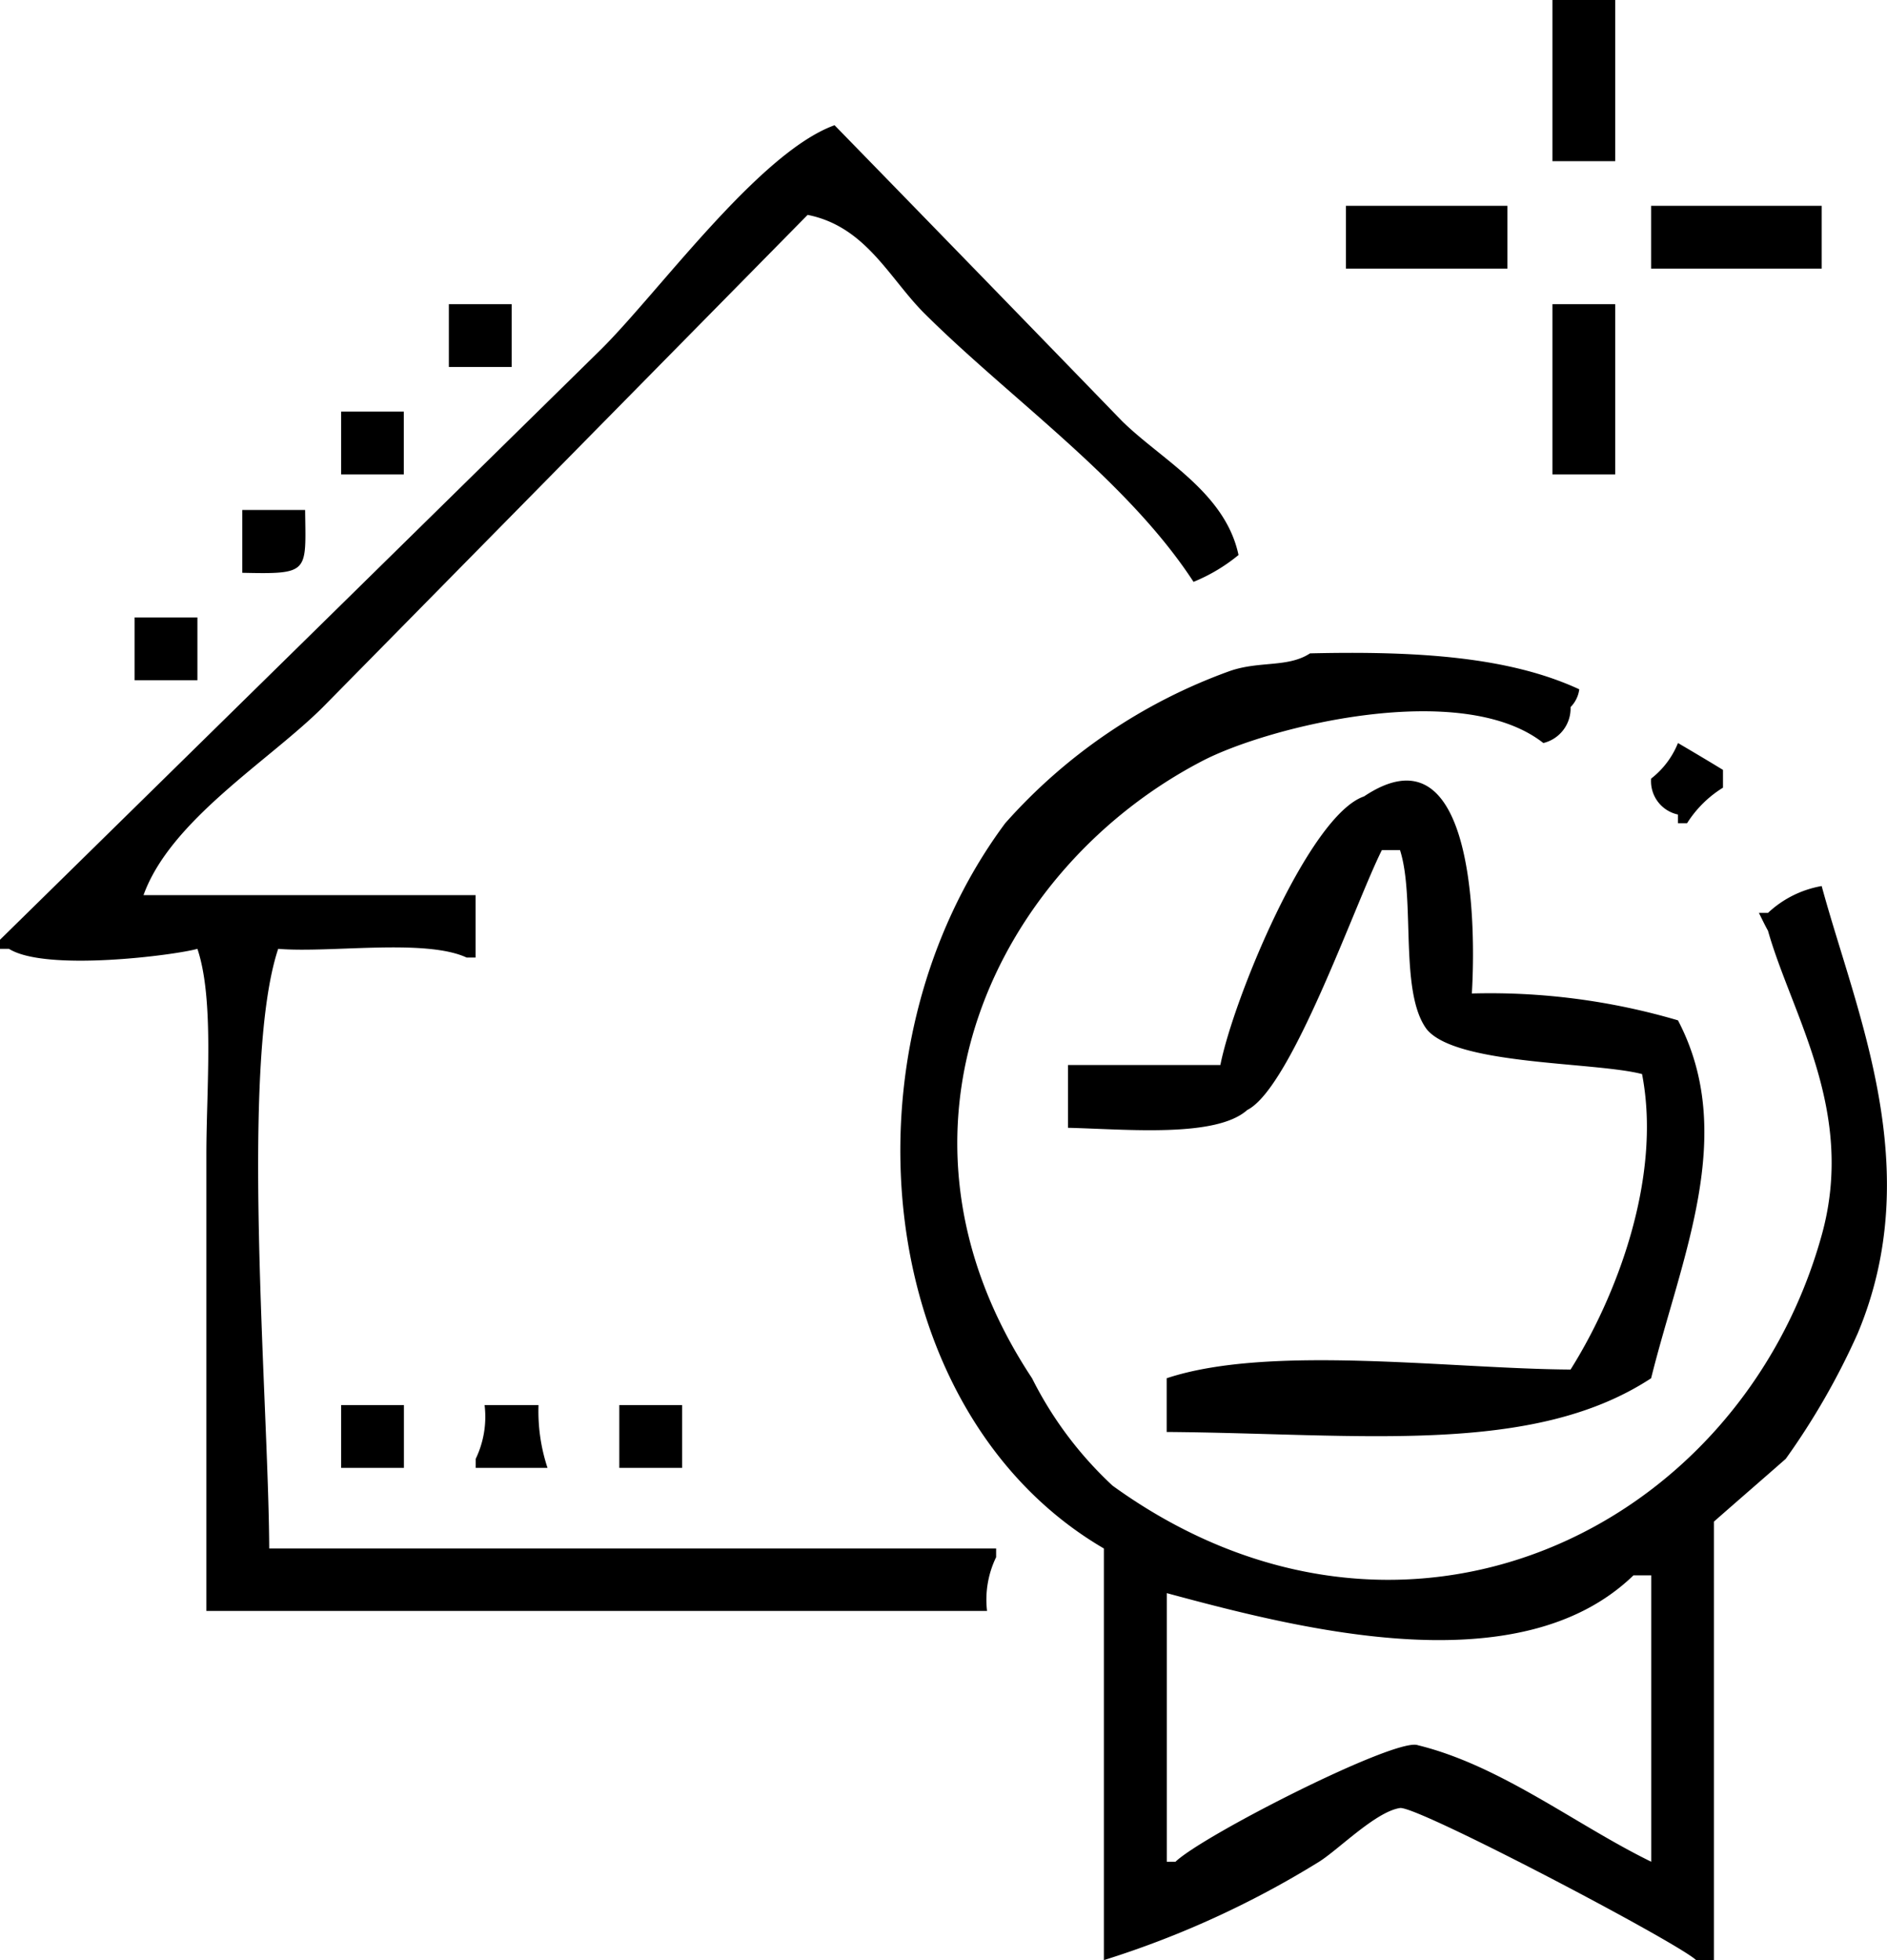
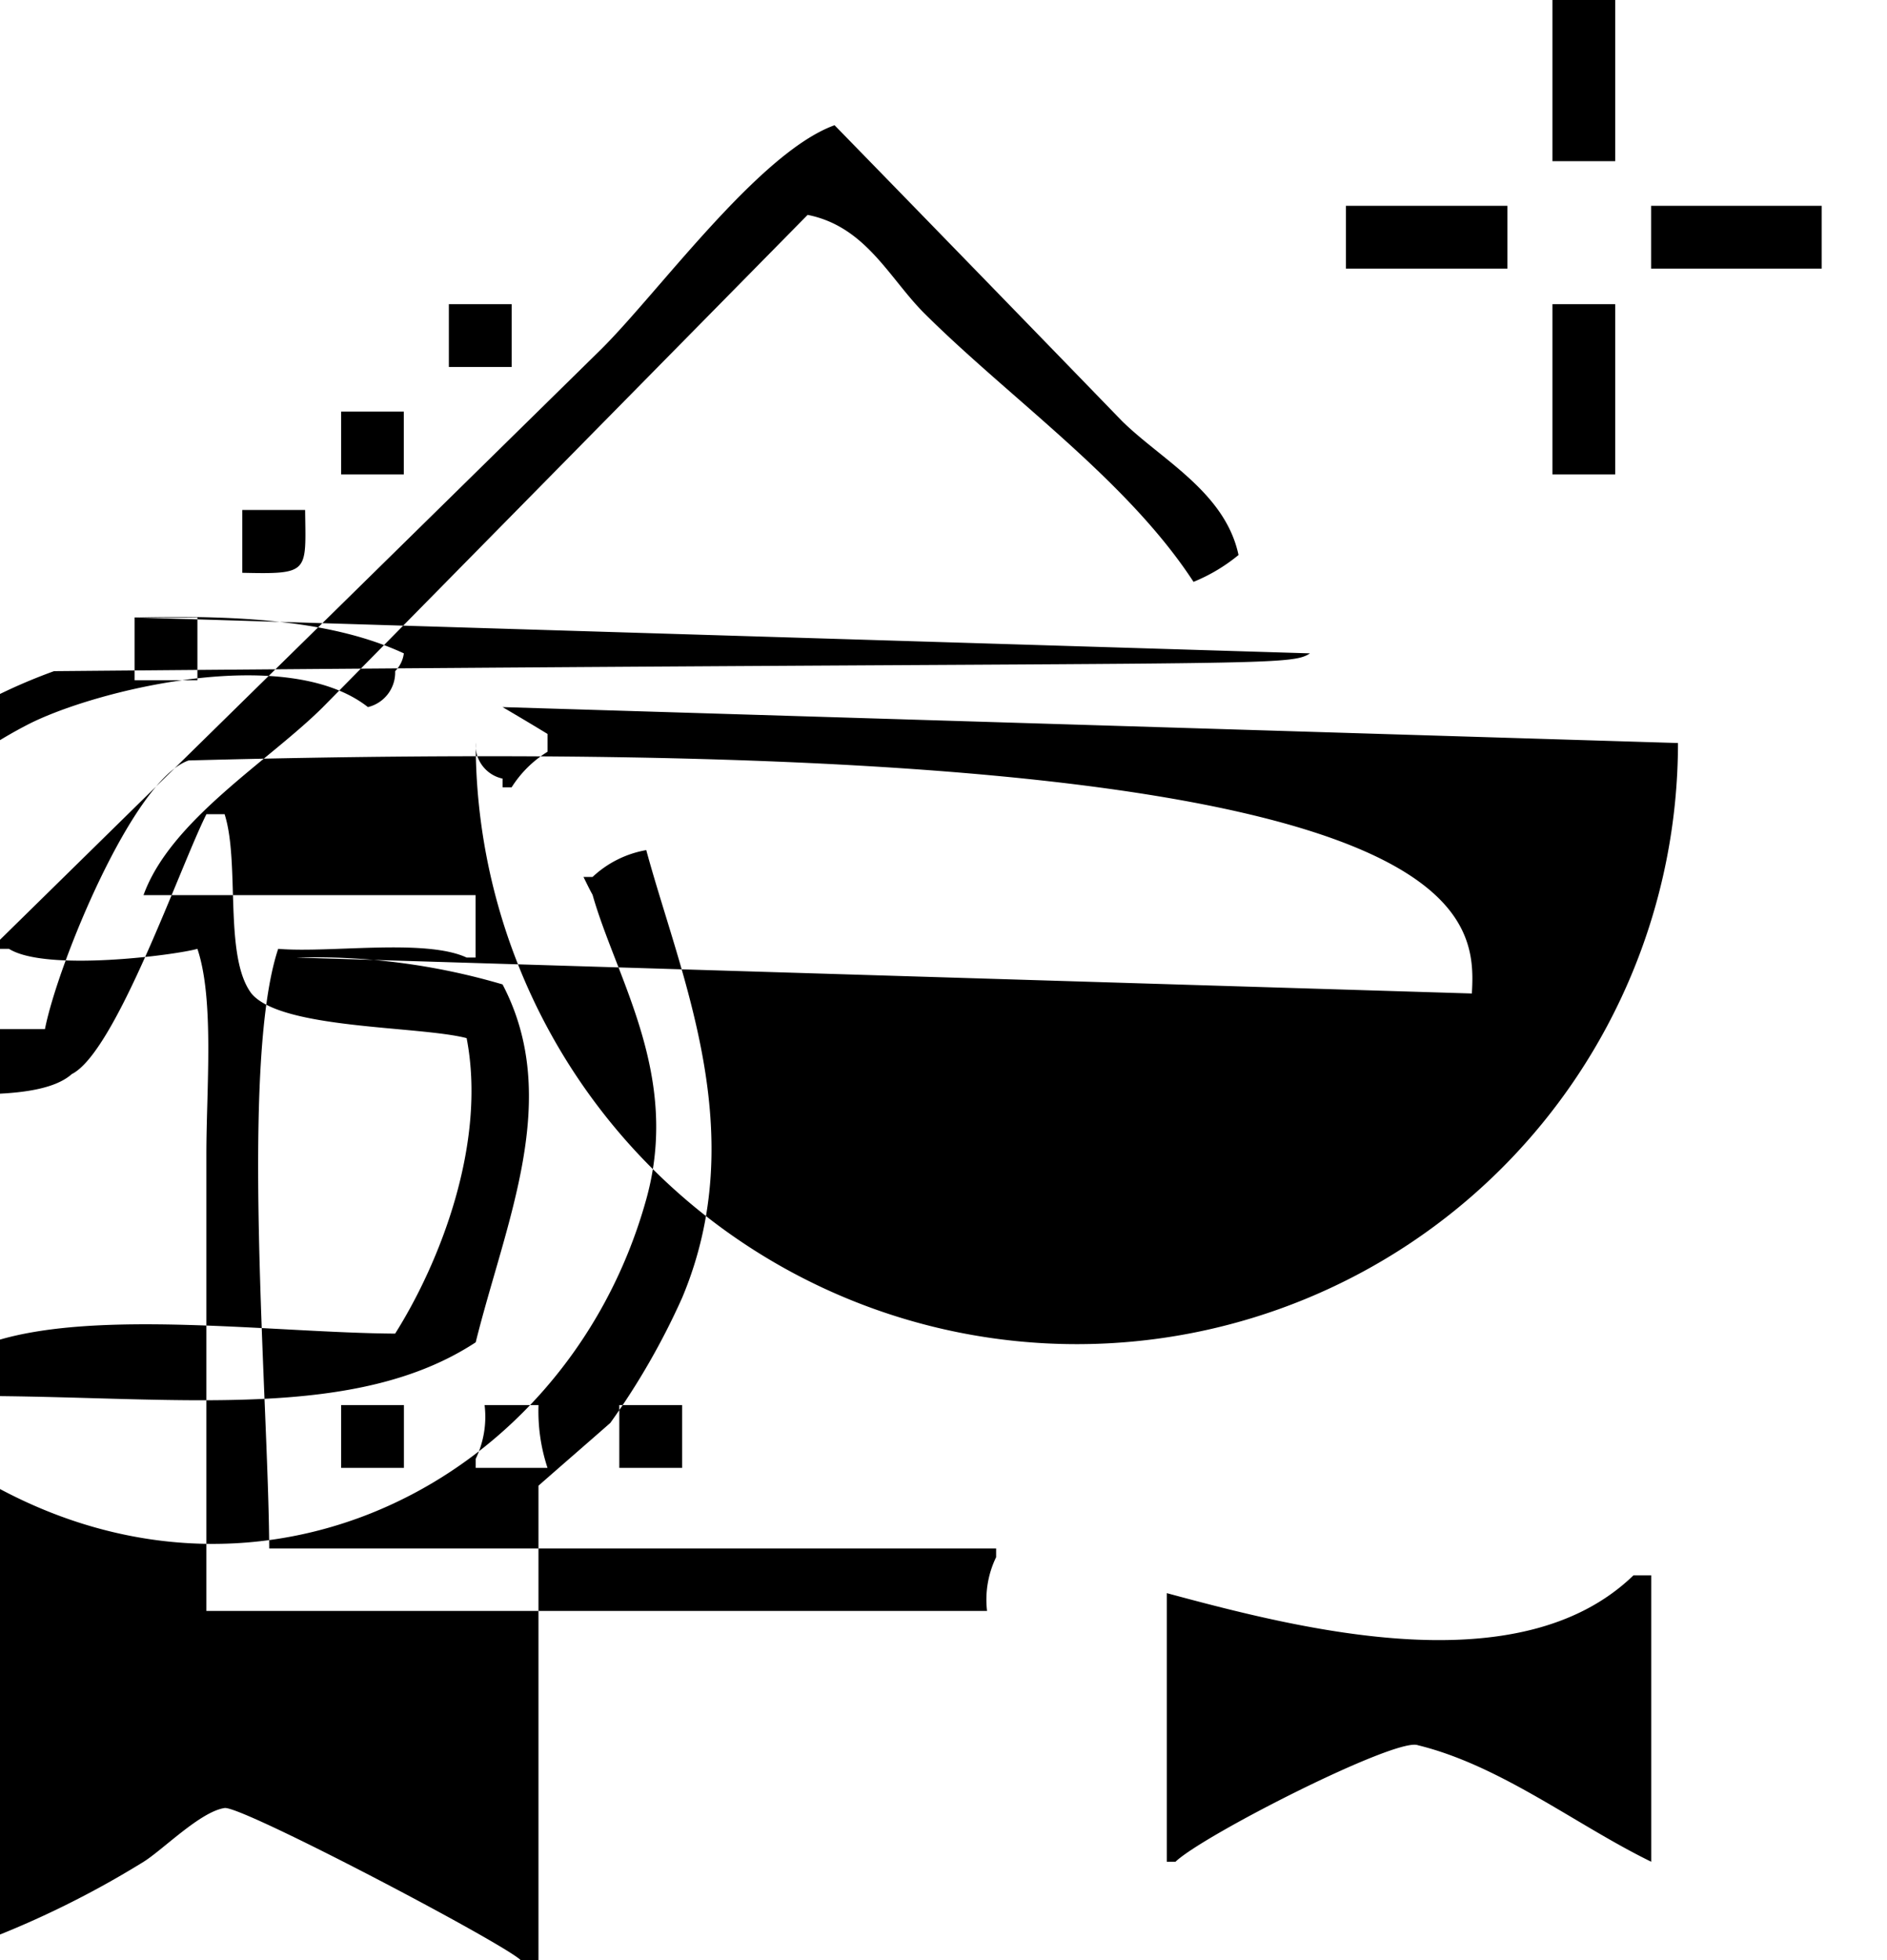
<svg xmlns="http://www.w3.org/2000/svg" width="52" height="54" viewBox="0 0 52 54">
  <defs>
    <style>
      .cls-1 {
        fill-rule: evenodd;
      }
    </style>
  </defs>
-   <path id="house1.svg" class="cls-1" d="M1019.78,3741h1.73v4.44h-1.73V3741Zm-29.674,24.66v1.72h-0.247c-1.142-.53-3.777-0.12-5.193-0.24-1.064,3.19-.266,12.43-0.247,16.52h20.031v0.24a2.684,2.684,0,0,0-.25,1.48H982.687v-12.57c0-1.82.223-4.27-.247-5.67-0.59.17-4.173,0.64-5.193,0H977v-0.25q8.283-8.13,16.568-16.27c1.6-1.59,4.352-5.42,6.43-6.17q3.963,4.065,7.912,8.14c1.08,1.07,2.85,1.96,3.22,3.7a4.792,4.792,0,0,1-1.24.74c-1.83-2.81-5.06-5.05-7.42-7.4-0.97-.97-1.61-2.39-3.214-2.71L985.9,3760.48c-1.483,1.48-4.2,3.11-4.945,5.18h9.149Zm23.984-18.99h4.45v1.73h-4.45v-1.73Zm8.41,0h4.7v1.73h-4.7v-1.73Zm-33.136,2.71H991.1v1.73h-1.731v-1.73Zm30.416,0h1.73v4.69h-1.73v-4.69Zm-33.383,2.96h1.731v1.73H986.4v-1.73Zm-2.72,2.71h1.731c0.02,1.73.131,1.77-1.731,1.73v-1.73Zm-2.968,2.96h1.731v1.73h-1.731v-1.73ZM1013.1,3759c2.99-.07,5.5.1,7.42,0.99a0.852,0.852,0,0,1-.24.49,0.981,0.981,0,0,1-.75.99c-2.25-1.77-7.56-.46-9.39.49-5.65,2.93-9.24,10.15-4.7,17.01a10.358,10.358,0,0,0,2.22,2.96c7.96,5.75,17.27,1.27,19.54-6.9,0.95-3.41-.82-6.06-1.48-8.39-0.09-.16-0.17-0.33-0.25-0.49h0.25a2.885,2.885,0,0,1,1.48-.74c0.95,3.5,2.9,7.78.99,12.33a19.832,19.832,0,0,1-1.98,3.45c-0.66.58-1.32,1.15-1.98,1.73V3795h-0.49c-0.5-.48-7.69-4.26-8.16-4.19-0.67.1-1.7,1.15-2.23,1.48a26.044,26.044,0,0,1-5.93,2.71v-11.34c-6.34-3.7-7.39-13.7-2.72-19.98a15.1,15.1,0,0,1,6.18-4.19C1011.7,3759.2,1012.49,3759.4,1013.1,3759Zm10.14,2.47c0.41,0.24.83,0.49,1.24,0.74v0.49a3.089,3.089,0,0,0-.99.98h-0.25v-0.24a0.938,0.938,0,0,1-.74-0.99A2.345,2.345,0,0,0,1023.24,3761.47Zm-5.68,6.9a18.326,18.326,0,0,1,5.68.74c1.65,3.15.09,6.52-.74,9.86-3.28,2.15-8.04,1.52-13.35,1.48v-1.48c2.83-.94,7.79-0.26,11.13-0.24,1.23-1.95,2.53-5.24,1.97-8.14-1.31-.34-5.11-0.24-5.93-1.23-0.77-1.02-.31-3.6-0.74-4.94h-0.5c-0.73,1.45-2.49,6.55-3.71,7.16-0.86.77-3.32,0.53-4.94,0.49v-1.73h4.2c0.36-1.82,2.44-6.88,3.96-7.4C1017.48,3761.01,1017.7,3765.98,1017.56,3768.37ZM986.4,3779.71h1.731v1.73H986.4v-1.73Zm3.957,0h1.483a4.963,4.963,0,0,0,.248,1.73h-1.979v-0.25A2.668,2.668,0,0,0,990.354,3779.71Zm3.709,0h1.731v1.73h-1.731v-1.73Zm27.947,4.69c-3.13,3.03-9.12,1.5-12.86.49v7.4h0.24c0.76-.73,6.09-3.44,6.68-3.21,2.29,0.56,4.36,2.2,6.43,3.21v-7.89h-0.49Z" transform="translate(-977 -3741)" />
+   <path id="house1.svg" class="cls-1" d="M1019.78,3741h1.73v4.44h-1.73V3741Zm-29.674,24.66v1.72h-0.247c-1.142-.53-3.777-0.12-5.193-0.24-1.064,3.19-.266,12.43-0.247,16.52h20.031v0.24a2.684,2.684,0,0,0-.25,1.48H982.687v-12.57c0-1.82.223-4.27-.247-5.67-0.59.17-4.173,0.64-5.193,0H977v-0.25q8.283-8.13,16.568-16.27c1.6-1.59,4.352-5.42,6.43-6.17q3.963,4.065,7.912,8.14c1.08,1.07,2.85,1.96,3.22,3.7a4.792,4.792,0,0,1-1.24.74c-1.83-2.81-5.06-5.05-7.42-7.4-0.97-.97-1.61-2.39-3.214-2.71L985.9,3760.48c-1.483,1.48-4.2,3.11-4.945,5.18h9.149Zm23.984-18.99h4.45v1.73h-4.45v-1.73Zm8.41,0h4.7v1.73h-4.7v-1.73Zm-33.136,2.71H991.1v1.73h-1.731v-1.73Zm30.416,0h1.73v4.69h-1.73v-4.69Zm-33.383,2.96h1.731v1.73H986.4v-1.73Zm-2.72,2.71h1.731c0.02,1.73.131,1.77-1.731,1.73v-1.73Zm-2.968,2.96h1.731v1.73h-1.731v-1.73Zc2.99-.07,5.5.1,7.42,0.99a0.852,0.852,0,0,1-.24.49,0.981,0.981,0,0,1-.75.99c-2.25-1.77-7.56-.46-9.39.49-5.65,2.93-9.24,10.15-4.7,17.01a10.358,10.358,0,0,0,2.22,2.96c7.96,5.75,17.27,1.27,19.54-6.9,0.95-3.41-.82-6.06-1.48-8.39-0.09-.16-0.17-0.33-0.25-0.49h0.25a2.885,2.885,0,0,1,1.48-.74c0.95,3.5,2.9,7.78.99,12.33a19.832,19.832,0,0,1-1.98,3.45c-0.66.58-1.32,1.15-1.98,1.73V3795h-0.49c-0.5-.48-7.69-4.26-8.16-4.19-0.67.1-1.7,1.15-2.23,1.48a26.044,26.044,0,0,1-5.93,2.71v-11.34c-6.34-3.7-7.39-13.7-2.72-19.98a15.1,15.1,0,0,1,6.18-4.19C1011.7,3759.2,1012.49,3759.4,1013.1,3759Zm10.14,2.47c0.41,0.24.83,0.49,1.24,0.74v0.49a3.089,3.089,0,0,0-.99.98h-0.25v-0.24a0.938,0.938,0,0,1-.74-0.99A2.345,2.345,0,0,0,1023.24,3761.47Zm-5.68,6.9a18.326,18.326,0,0,1,5.68.74c1.65,3.15.09,6.52-.74,9.86-3.28,2.15-8.04,1.52-13.35,1.48v-1.48c2.83-.94,7.79-0.26,11.13-0.24,1.23-1.95,2.53-5.24,1.97-8.14-1.31-.34-5.11-0.24-5.93-1.23-0.77-1.02-.31-3.6-0.74-4.94h-0.5c-0.73,1.45-2.49,6.55-3.71,7.16-0.86.77-3.32,0.53-4.94,0.49v-1.73h4.2c0.36-1.82,2.44-6.88,3.96-7.4C1017.48,3761.01,1017.7,3765.98,1017.56,3768.37ZM986.4,3779.71h1.731v1.73H986.4v-1.73Zm3.957,0h1.483a4.963,4.963,0,0,0,.248,1.73h-1.979v-0.25A2.668,2.668,0,0,0,990.354,3779.71Zm3.709,0h1.731v1.73h-1.731v-1.73Zm27.947,4.69c-3.13,3.03-9.12,1.5-12.86.49v7.4h0.24c0.76-.73,6.09-3.44,6.68-3.21,2.29,0.56,4.36,2.2,6.43,3.21v-7.89h-0.49Z" transform="translate(-977 -3741)" />
</svg>